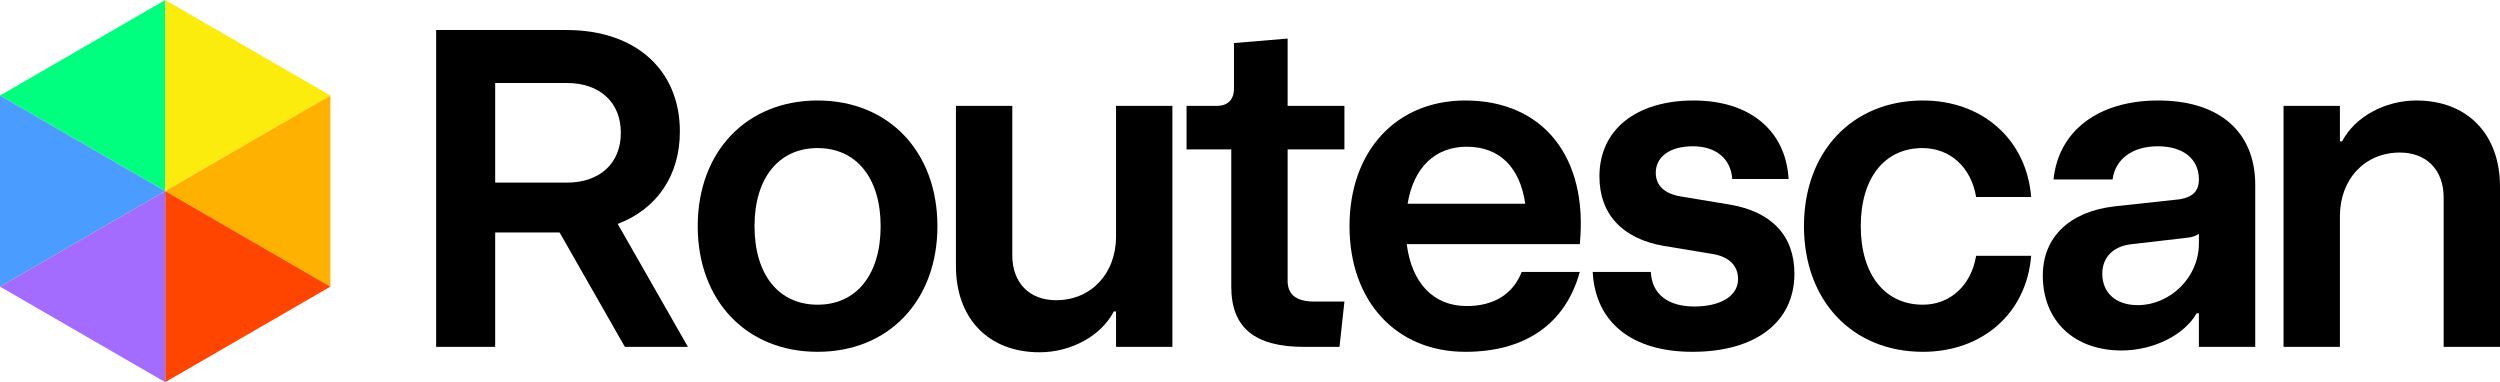
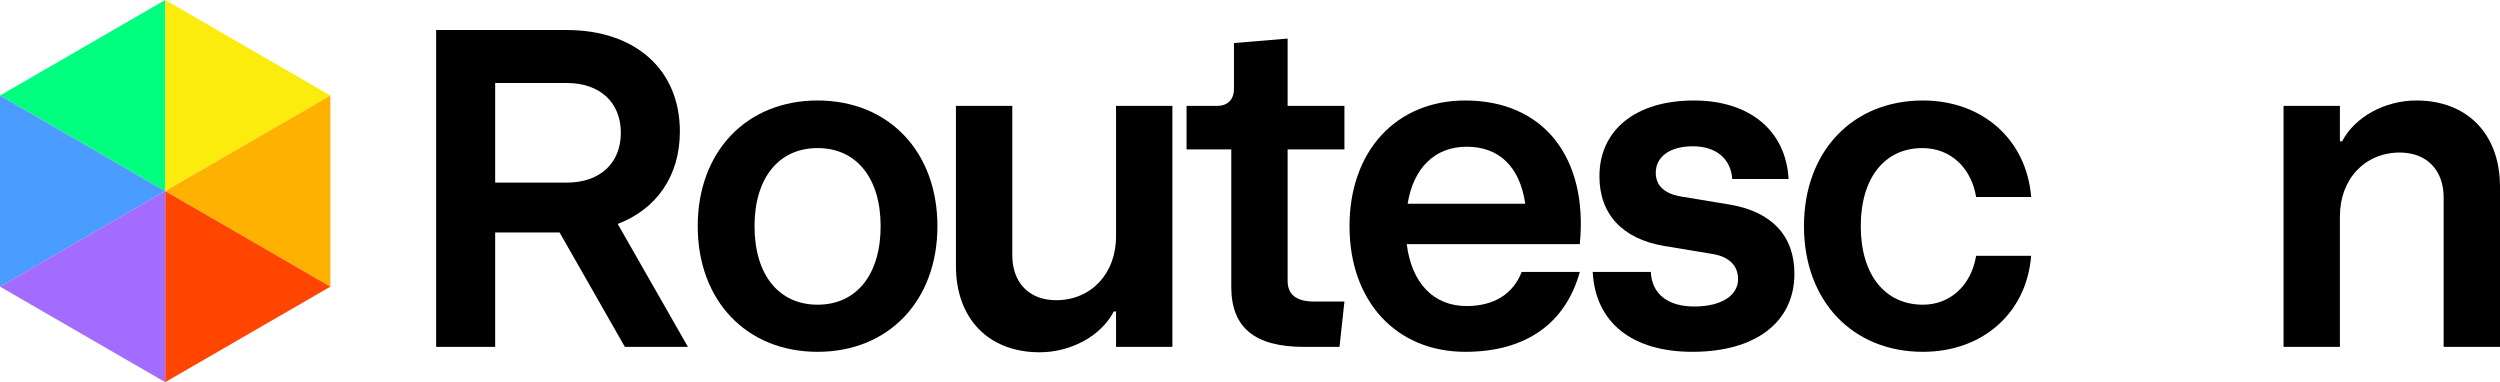
<svg xmlns="http://www.w3.org/2000/svg" width="157" height="24" viewBox="0 0 157 24" fill="none">
  <g clip-path="url(#clip0_2728_2257)">
    <path d="M27.39 1.886V21.784H31.097V14.597H35.141L39.242 21.784H43.202L38.792 14.062C41.236 13.132 42.696 11.046 42.696 8.256C42.696 4.366 39.888 1.886 35.591 1.886H27.39ZM38.989 8.34C38.989 10.257 37.669 11.469 35.591 11.469H31.097V5.212H35.591C37.669 5.212 38.989 6.424 38.989 8.34Z" fill="black" />
    <path d="M81.902 21.784C78.785 21.784 77.324 20.572 77.324 18.008V9.383H74.516V6.649H76.426C77.1 6.649 77.493 6.255 77.493 5.578V2.703L80.863 2.422V6.649H84.43V9.383H80.863V17.641C80.863 18.515 81.425 18.938 82.548 18.938H84.43L84.121 21.784H81.902Z" fill="black" />
    <path d="M84.749 14.203C84.749 18.91 87.669 22.094 92.022 22.094C95.814 22.094 98.314 20.319 99.212 17.078H95.561C95.028 18.459 93.82 19.22 92.107 19.22C90.028 19.22 88.652 17.782 88.343 15.33H99.212C99.746 9.862 96.909 6.311 92.022 6.311C87.669 6.311 84.749 9.496 84.749 14.203ZM95.786 12.793H88.4C88.764 10.539 90.113 9.214 92.107 9.214C94.157 9.214 95.449 10.482 95.786 12.793Z" fill="black" />
    <path d="M106.285 22.094C102.494 22.094 100.191 20.262 100.022 17.078H103.673C103.73 18.459 104.741 19.248 106.398 19.248C108.083 19.248 109.15 18.571 109.15 17.529C109.15 16.683 108.588 16.119 107.549 15.95L104.488 15.443C101.876 14.992 100.444 13.442 100.444 11.074C100.444 8.143 102.746 6.311 106.37 6.311C109.88 6.311 112.155 8.2 112.323 11.243H108.785C108.701 9.975 107.774 9.186 106.313 9.186C104.881 9.186 103.982 9.834 103.982 10.849C103.982 11.666 104.544 12.174 105.583 12.343L108.644 12.85C111.284 13.301 112.689 14.823 112.689 17.19C112.689 20.234 110.245 22.094 106.285 22.094Z" fill="black" />
    <path d="M113.289 14.203C113.289 18.881 116.322 22.094 120.759 22.094C124.523 22.094 127.275 19.642 127.556 16.063H124.101C123.792 17.923 122.473 19.135 120.759 19.135C118.372 19.135 116.856 17.247 116.856 14.203C116.856 11.187 118.344 9.299 120.731 9.299C122.473 9.299 123.792 10.511 124.101 12.371H127.556C127.275 8.791 124.523 6.311 120.759 6.311C116.322 6.311 113.289 9.524 113.289 14.203Z" fill="black" />
-     <path d="M133.231 22.01C130.254 22.01 128.288 20.15 128.288 17.303C128.288 14.907 129.945 13.301 132.754 12.963L136.911 12.512C137.697 12.371 138.09 12.004 138.09 11.272C138.09 9.975 137.107 9.186 135.506 9.186C133.933 9.186 132.838 9.975 132.67 11.272H128.962C129.271 8.2 131.799 6.311 135.534 6.311C139.382 6.311 141.629 8.284 141.629 11.61V21.784H138.09V19.671H137.95C137.191 21.023 135.254 22.01 133.231 22.01V22.01ZM134.242 19.163C136.293 19.163 138.09 17.416 138.09 15.302V14.682C137.893 14.823 137.641 14.907 137.304 14.936L133.905 15.33C132.726 15.443 132.024 16.148 132.024 17.19C132.024 18.402 132.894 19.163 134.242 19.163Z" fill="black" />
    <path d="M143.407 21.784V6.649H146.946V8.876H147.086C147.872 7.354 149.754 6.311 151.748 6.311C154.95 6.311 157 8.425 157 11.723V21.784H153.461V12.399C153.461 10.68 152.394 9.58 150.709 9.58C148.518 9.58 146.946 11.243 146.946 13.583V21.784H143.407Z" fill="black" />
    <path d="M73.626 21.784V6.649H70.087V14.851C70.087 17.19 68.515 18.853 66.324 18.853C64.639 18.853 63.572 17.754 63.572 16.035V6.649H60.033V16.711C60.033 20.009 62.083 22.123 65.285 22.123C67.279 22.123 69.16 21.08 69.947 19.558H70.087V21.784H73.626Z" fill="black" />
    <path d="M51.344 22.094C46.878 22.094 43.817 18.881 43.817 14.203C43.817 9.524 46.878 6.311 51.344 6.311C55.809 6.311 58.87 9.524 58.87 14.203C58.87 18.881 55.809 22.094 51.344 22.094ZM51.344 19.135C53.787 19.135 55.304 17.247 55.304 14.203C55.304 11.187 53.787 9.299 51.344 9.299C48.9 9.299 47.384 11.187 47.384 14.203C47.384 17.247 48.9 19.135 51.344 19.135Z" fill="black" />
    <path d="M10.374 0L0.001 5.999L10.374 12V0Z" fill="#00FF7F" />
    <path d="M20.747 5.999L10.374 0V12L20.747 5.999Z" fill="#FBEC0D" />
    <path d="M0.001 5.999L0 6V18L0.001 18.001L10.374 12L0.001 5.999Z" fill="#4A9DFF" />
    <path d="M10.374 12L20.747 18.001L20.748 18V6L20.747 5.999L10.374 12Z" fill="#FFB100" />
    <path d="M10.374 24L20.747 18.001L10.374 12V24Z" fill="#FF4500" />
    <path d="M0.001 18.001L10.374 24V12L0.001 18.001Z" fill="#A46BFF" />
  </g>
  <defs>
    <clipPath id="clip0_2728_2257">
      <rect width="157" height="24" fill="white" />
    </clipPath>
  </defs>
</svg>